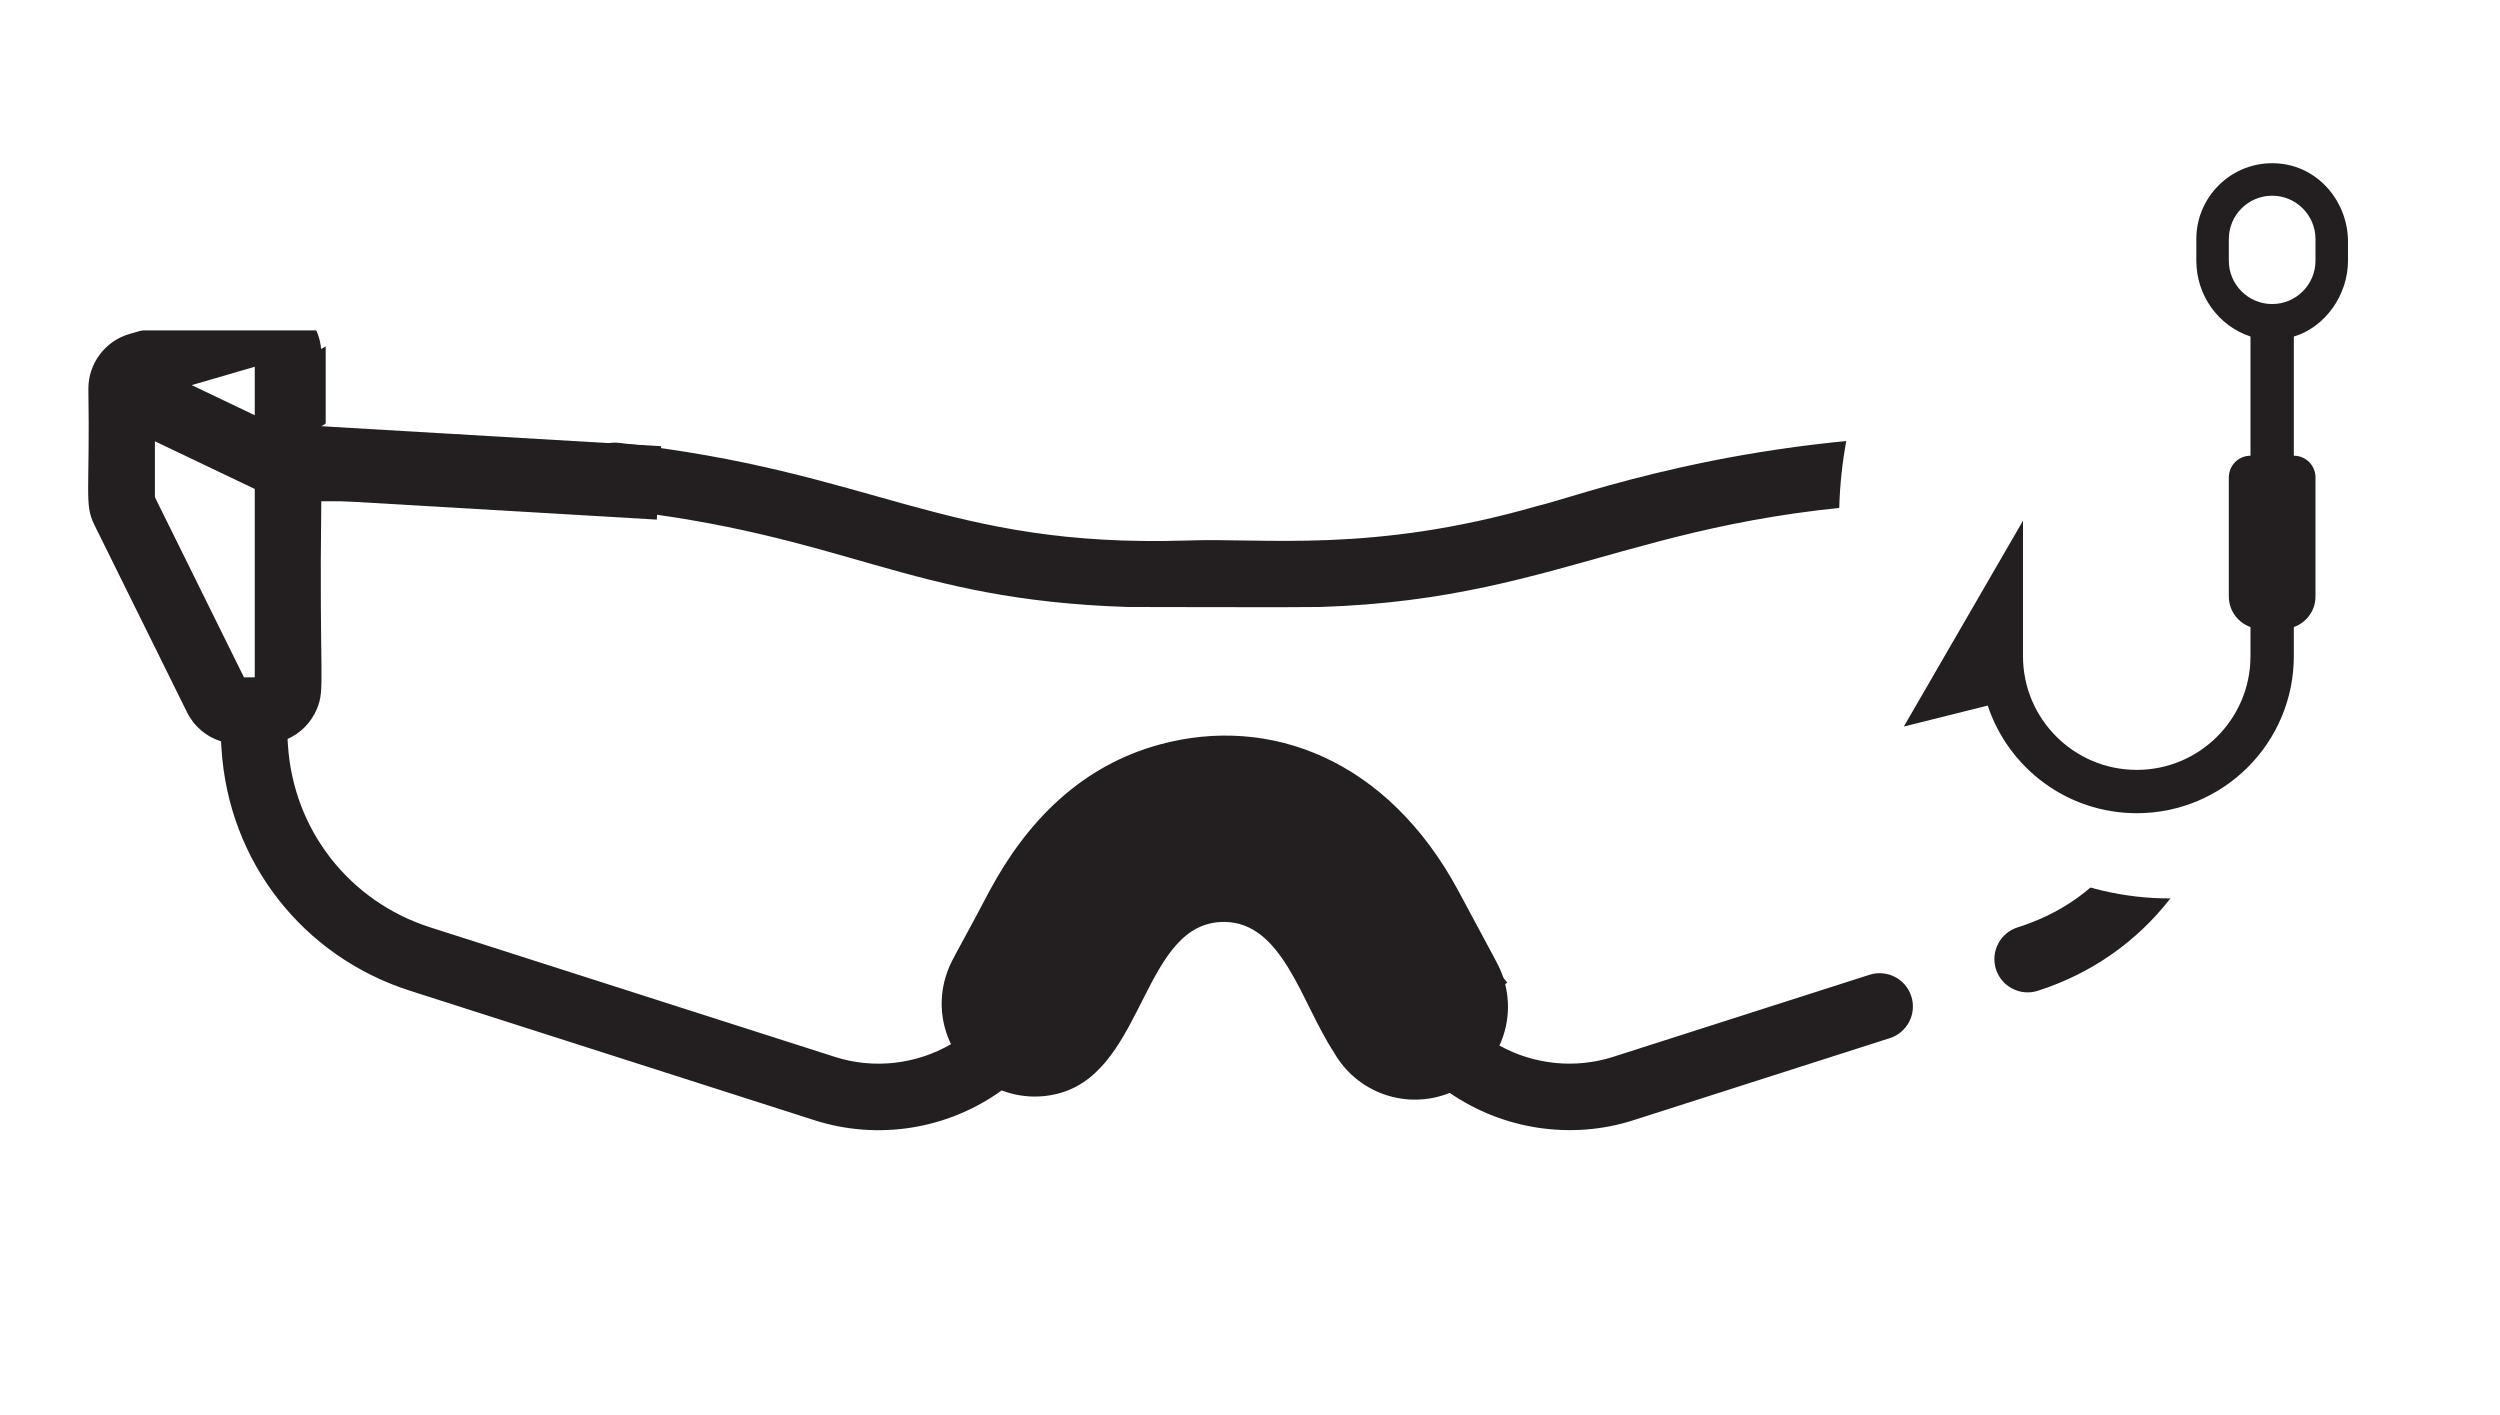
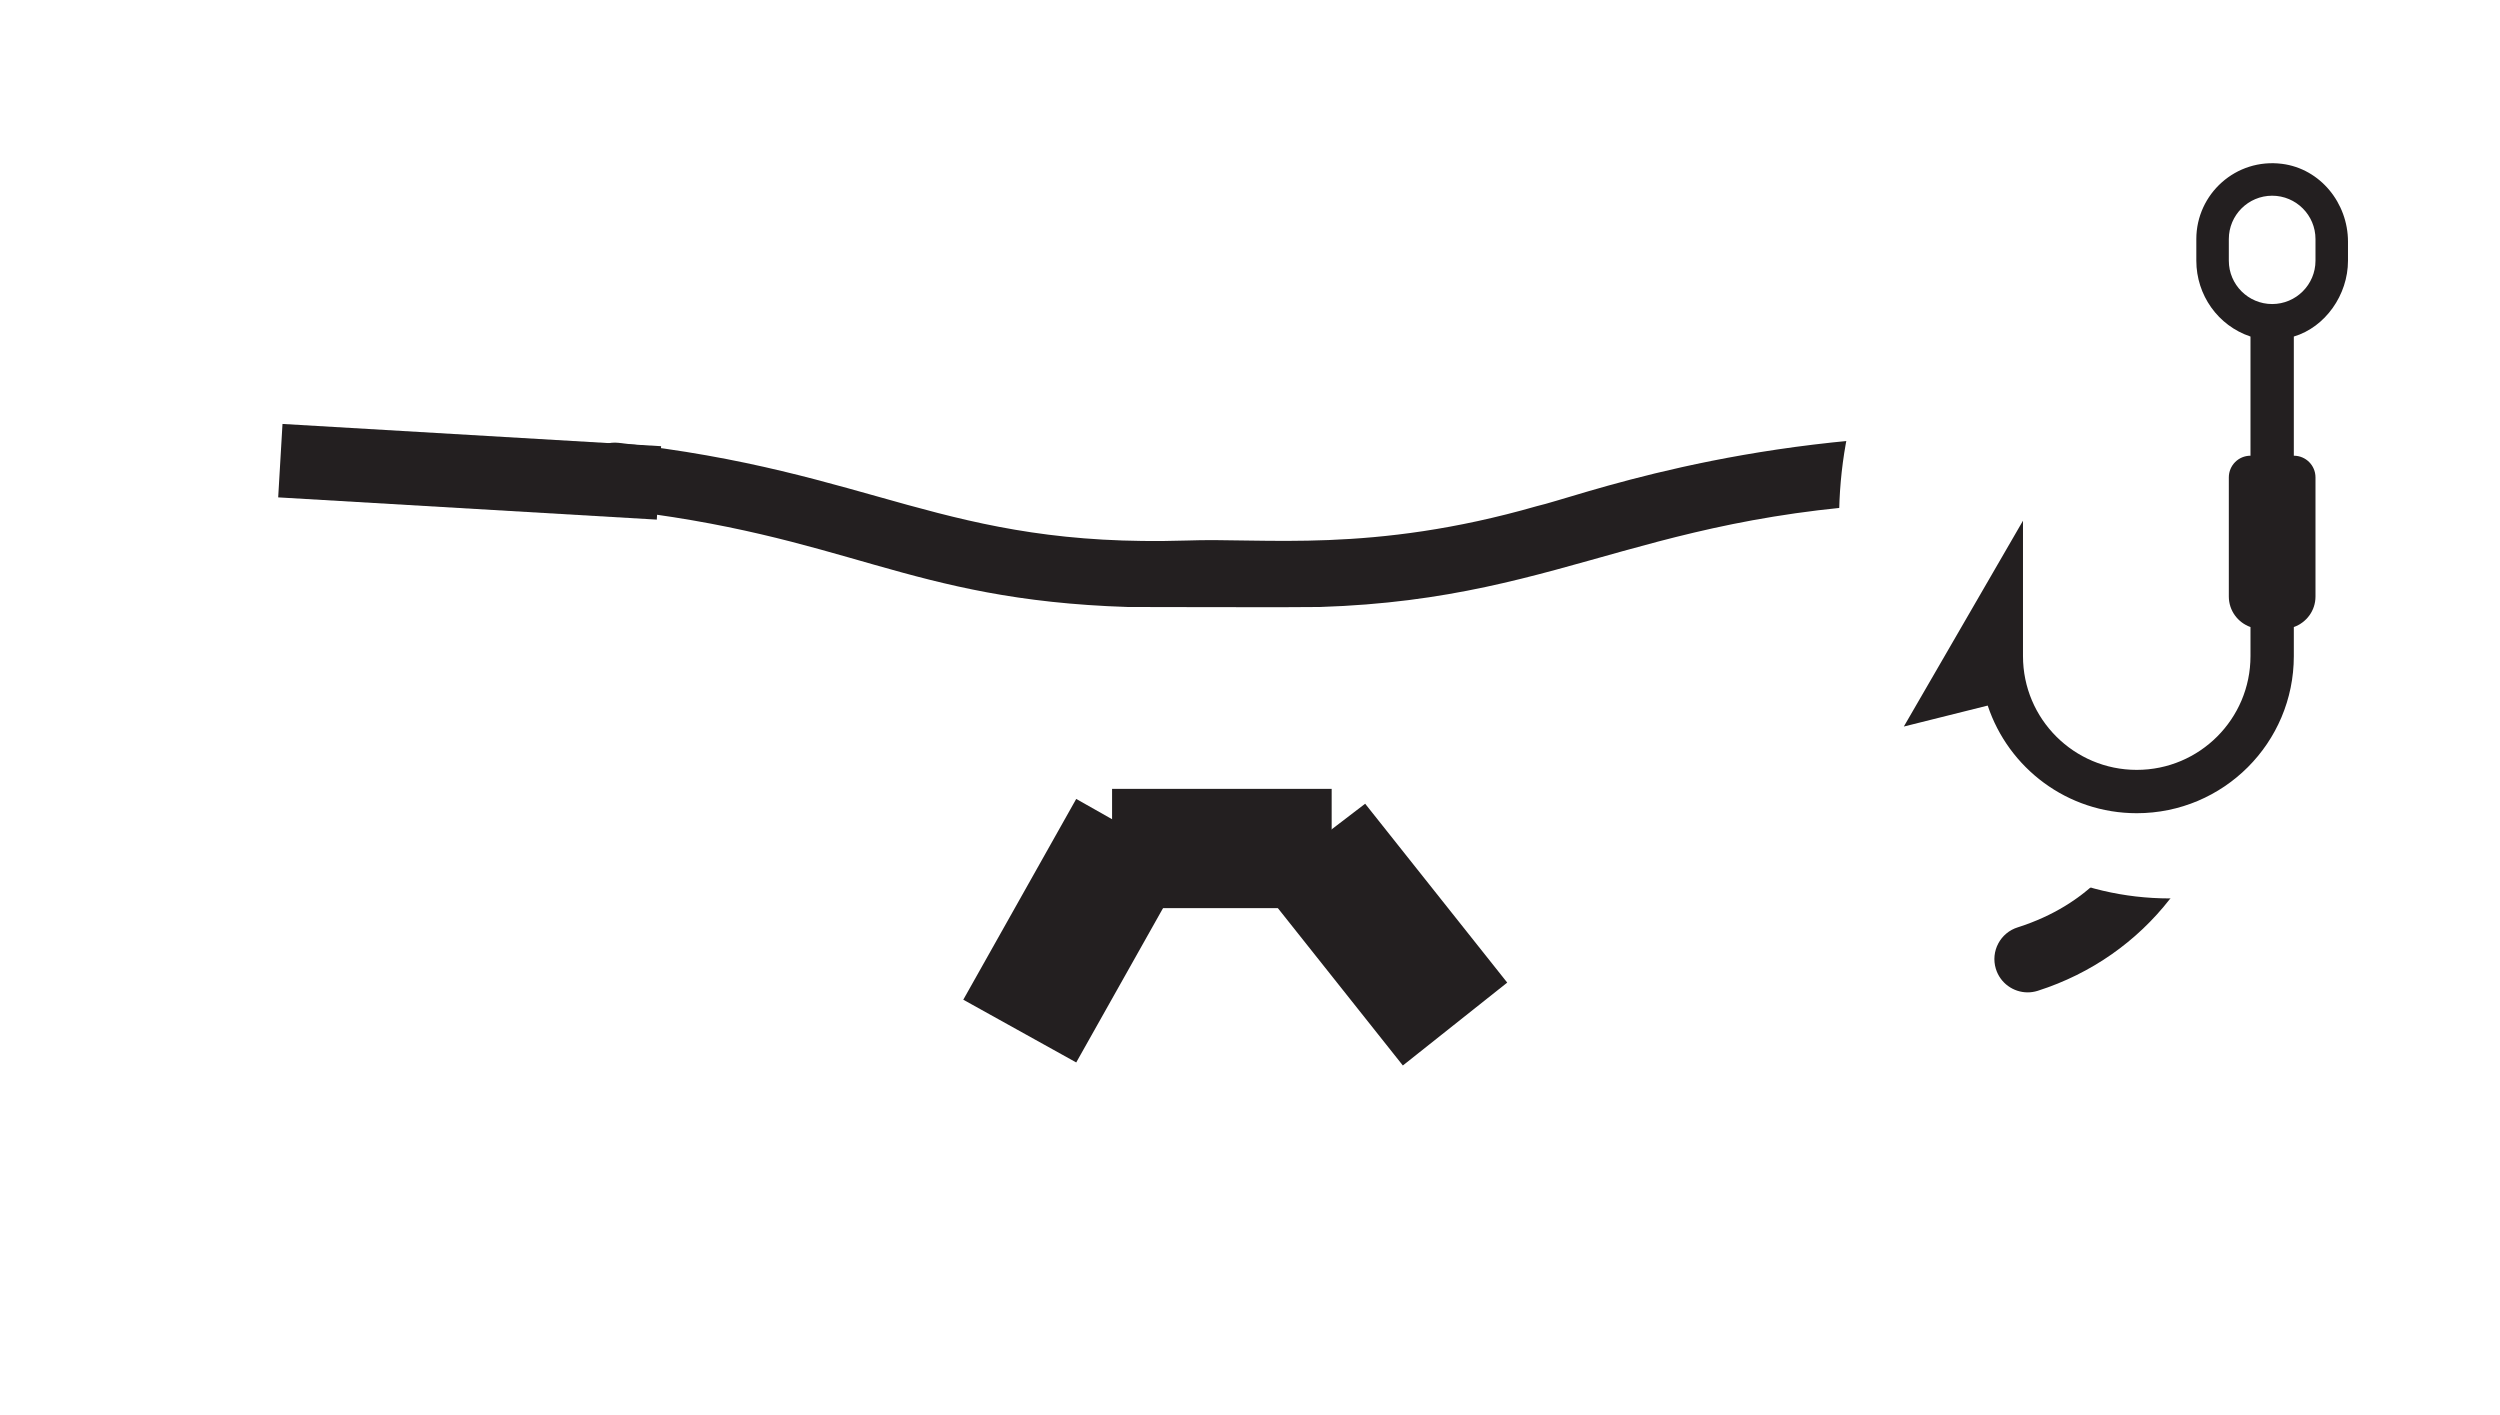
<svg xmlns="http://www.w3.org/2000/svg" version="1.1" width="102pt" height="57.75pt" viewBox="0 0 102 57.75">
  <rect x="0" y="0" width="102" height="57.75" fill="#808080" stroke="none" />
  <defs>
    <clipPath id="clip_0">
      <path transform="matrix(.24,0,0,.24,0,0)" d="M0 0H425V240.625H0Z" fill-rule="evenodd" />
    </clipPath>
    <clipPath id="clip_1">
      <path transform="matrix(.24,0,0,.24,0,0)" d="M0 0H425V240.625H0Z" fill-rule="evenodd" />
    </clipPath>
    <clipPath id="clip_2">
      <path transform="matrix(.24,0,0,.24,0,0)" d="M14.987 0H402.487V240.625H14.987Z" fill-rule="evenodd" />
    </clipPath>
    <clipPath id="clip_3">
      <path transform="matrix(.24,0,0,.24,0,0)" d="M0 0H425V56.165H0Z" fill-rule="evenodd" />
    </clipPath>
    <clipPath id="clip_4">
      <path transform="matrix(.24,0,0,.24,0,0)" d="M55.367 18.934H112.001V72.073H55.367Z" fill-rule="evenodd" />
    </clipPath>
    <clipPath id="clip_5">
      <path transform="matrix(.24,0,0,.24,0,0)" d="M0 0H425V271.875H0Z" />
    </clipPath>
    <clipPath id="clip_6">
      <path transform="matrix(.24,0,0,.24,0,0)" d="M0 0H425V240.625H0Z" />
    </clipPath>
    <clipPath id="clip_7">
      <path transform="matrix(.24,0,0,.24,0,0)" d="M0 0H425V240.625H0Z" />
    </clipPath>
    <clipPath id="clip_8">
      <path transform="matrix(.24,0,0,.24,0,0)" d="M182.957 135.819 202.677 146.977 183.348 181.137 163.628 169.979 182.957 135.819Z" />
    </clipPath>
    <clipPath id="clip_9">
      <path transform="matrix(.24,0,0,.24,0,0)" d="M182.957 135.819 202.677 146.977 183.348 181.137 163.628 169.979 182.957 135.819Z" />
    </clipPath>
    <clipPath id="clip_10">
      <path transform="matrix(.24,0,0,.24,0,0)" d="M0 0H425V271.875H0Z" />
    </clipPath>
    <clipPath id="clip_11">
      <path transform="matrix(.24,0,0,.24,0,0)" d="M0 0H425V240.625H0Z" />
    </clipPath>
    <clipPath id="clip_12">
      <path transform="matrix(.24,0,0,.24,0,0)" d="M0 0H425V240.625H0Z" />
    </clipPath>
    <clipPath id="clip_13">
      <path transform="matrix(.24,0,0,.24,0,0)" d="M214.074 150.4 231.817 136.307 256.228 167.042 238.485 181.134 214.074 150.4Z" />
    </clipPath>
    <clipPath id="clip_14">
      <path transform="matrix(.24,0,0,.24,0,0)" d="M214.074 150.4 231.817 136.307 256.228 167.042 238.485 181.134 214.074 150.4Z" />
    </clipPath>
    <clipPath id="clip_15">
      <path transform="matrix(.24,0,0,.24,0,0)" d="M189.052 133.844H226.886V154.38H189.052Z" fill-rule="evenodd" />
    </clipPath>
    <clipPath id="clip_16">
      <path transform="matrix(.24,0,0,.24,0,0)" d="M0 0H425V240.625H0Z" fill-rule="evenodd" />
    </clipPath>
    <clipPath id="clip_17">
      <path transform="matrix(.24,0,0,.24,0,0)" d="M0 0H425V271.875H0Z" />
    </clipPath>
    <clipPath id="clip_18">
      <path transform="matrix(.24,0,0,.24,0,0)" d="M0 0H425V240.625H0Z" />
    </clipPath>
    <clipPath id="clip_19">
      <path transform="matrix(.24,0,0,.24,0,0)" d="M0 0H425V240.625H0Z" />
    </clipPath>
    <clipPath id="clip_20">
      <path transform="matrix(.24,0,0,.24,0,0)" d="M312.643 24.062H425V152.731H312.643Z" />
    </clipPath>
    <clipPath id="clip_21">
      <path transform="matrix(.24,0,0,.24,0,0)" d="M368.822 24.062C337.795 24.062 312.643 52.866 312.643 88.397 312.643 123.927 337.795 152.731 368.822 152.731 399.848 152.731 425 123.927 425 88.397 425 52.866 399.848 24.062 368.822 24.062Z" />
    </clipPath>
    <clipPath id="clip_22">
      <path transform="matrix(.24,0,0,.24,0,0)" d="M307.074 24.062H424.86V141.849H307.074Z" fill-rule="evenodd" />
    </clipPath>
  </defs>
  <g clip-path="url(#clip_0)">
    <path transform="matrix(.75,0,0,.75,0,0)" d="M0 0H136V77H0Z" fill="#ffffff" />
  </g>
  <g clip-path="url(#clip_1)">
    <path transform="matrix(.75,0,0,.75,0,0)" d="M0 0H136V77H0Z" fill="#ffffff" />
  </g>
  <g clip-path="url(#clip_2)">
-     <path transform="matrix(.181,0,0,.181,3.597,-21.795)" d="M410.966 345C409.703 341.056 405.482 338.878 401.537 340.146L343.732 358.651C335.173 361.39 325.853 360.379 318.119 356.102 320.64 350.658 320.688 344.389 318.256 338.88 317.63 337.464 318.032 338.358 308.94 321.371 292.936 291.488 266.303 281.529 241.623 288.213 223.995 292.987 211.697 305.332 203.107 321.372 195.209 336.393 194.3 337.154 193.237 340.776 191.745 345.875 192.279 351.226 194.498 355.781 186.658 360.337 177.122 361.468 168.316 358.65L77.097 329.448C58.818 323.596 46.228 307.436 45.026 288.282L44.945 286.995C47.821 285.714 50.294 283.301 51.595 280.139 53.479 275.546 52.041 273.754 52.553 233.4H83.739C87.881 233.4 91.238 230.043 91.238 225.901 91.238 221.759 87.881 218.402 83.739 218.402H52.552V216.504C68.453 206.528 111.433 183.178 169.496 179.917 188.541 178.847 197.003 155.104 182.639 142.287 178.342 138.454 172.809 136.529 167.08 136.858 80.94 141.693 23.414 183.943 21.009 185.739 18.027 187.964 15.725 190.906 14.24 194.258L9.261 195.71C3.836 197.293 .047 202.345 .047 207.995 .42 231.56-.895 234.07 1.372 238.669L22.285 280.969C23.875 284.185 26.654 286.502 29.95 287.52L30.057 289.224C31.651 314.587 48.32 335.983 72.525 343.733L163.743 372.935C177.963 377.488 193.667 375.046 205.927 366.209 210.241 367.858 214.948 368.055 219.44 366.695 238.255 361.005 237.775 328.228 256.024 328.228 269.271 328.228 273.519 346.579 280.784 357.576 285.919 366.736 297.102 370.725 306.918 366.765 318.905 375.02 334.296 377.421 348.306 372.934L406.112 354.429C410.055 353.166 412.23 348.945 410.966 345ZM37.554 273.099C37.397 273.099 35.01 273.099 35.124 273.099L15.045 232.484V219.887L37.554 230.632V273.099ZM37.554 214.013 23.341 207.228 37.554 203.083C37.554 205.907 37.554 211.205 37.554 214.013ZM167.934 151.833C169.68 151.743 171.353 152.317 172.656 153.481 177.018 157.375 174.472 164.616 168.656 164.944 115.132 167.95 73.567 187.145 52.51 199.082 52.133 194.505 49.237 190.255 44.693 188.334 66.268 175.844 110.183 155.075 167.934 151.833ZM299.084 353.294C298.979 353.265 295.64 353.41 293.844 350.203 284.156 333.205 277.68 313.231 256.024 313.231 234.847 313.231 228.294 332.269 218.63 349.446 215.731 354.87 207.551 352.834 207.408 346.757 207.357 344.569 207.578 344.872 216.33 328.453 224.812 312.611 237.694 301.294 256.025 301.294 285.329 301.294 294.767 327.451 304.277 344.403 306.504 348.373 303.583 353.294 299.084 353.294Z" fill="#231f20" />
    <path transform="matrix(.181,0,0,.181,3.597,-21.795)" d="M502.786 195.711 497.809 194.259C496.324 190.907 494.022 187.965 491.04 185.739 489.833 184.839 460.968 163.538 414.518 149.331 410.563 148.119 406.365 150.348 405.154 154.309 403.942 158.269 406.172 162.462 410.131 163.673 435.399 171.402 455.009 181.226 467.333 188.343 462.814 190.266 459.917 194.498 459.54 199.08 438.482 187.144 396.914 167.947 343.394 164.943 339.779 164.74 337.003 161.633 337.206 158.019 337.305 156.261 338.082 154.649 339.394 153.48 340.698 152.316 342.384 151.732 344.13 151.833 355.068 152.446 366.124 153.739 376.989 155.673 381.062 156.399 384.961 153.683 385.686 149.605 386.413 145.528 383.695 141.633 379.618 140.908 368.164 138.868 356.506 137.507 344.983 136.86 339.239 136.533 333.708 138.456 329.409 142.289 325.104 146.129 322.555 151.418 322.231 157.18 321.565 169.05 330.68 179.251 342.551 179.919 400.612 183.179 443.595 206.529 459.497 216.505V218.403H425.941C371.992 218.403 335.275 232.517 326.573 234.502 289.278 245.217 265.084 241.592 247.556 242.258 192.874 243.938 177.539 226.572 119.547 220.233 115.441 219.779 111.728 222.756 111.277 226.874 110.828 230.99 113.8 234.693 117.918 235.143 171.346 240.98 184.331 255.637 234.36 257.239 234.499 257.247 276.056 257.336 277.664 257.239 335.649 255.39 352.5 233.402 425.941 233.402H459.497C459.521 275.59 457.184 282.58 467.103 286.998 467.065 287.098 466.878 319.228 435.044 329.422L434.996 329.437C431.036 330.65 428.808 334.842 430.02 338.803 431.009 342.032 433.978 344.109 437.188 344.109 437.916 344.109 438.655 344.003 439.386 343.779 439.416 343.769 439.495 343.745 439.526 343.735 463.73 335.985 480.398 314.589 481.992 289.226L482.099 287.522C485.396 286.505 488.176 284.186 489.763 280.973 510.868 237.303 512.001 238.241 512.001 233V207.999C512 202.348 508.211 197.296 502.786 195.711ZM474.495 203.083 488.707 207.228 474.495 214.012C474.495 211.204 474.495 205.906 474.495 203.083ZM497.002 232.484 476.923 273.099C476.759 273.099 474.34 273.099 474.494 273.099V230.632L497.002 219.888V232.484Z" fill="#231f20" />
  </g>
  <g clip-path="url(#clip_3)">
    <path transform="matrix(.271,0,0,.082,-4.138,-7.456)" d="M0 0H485V256H0Z" fill="#ffffff" />
  </g>
  <g clip-path="url(#clip_4)">
-     <path transform="matrix(.053,0,0,.05,13.288,4.544)" d="M0 0H256V256H0Z" fill="#ffffff" />
-   </g>
+     </g>
  <g clip-path="url(#clip_5)">
    <g clip-path="url(#clip_6)">
      <g clip-path="url(#clip_7)">
        <g clip-path="url(#clip_8)">
          <g clip-path="url(#clip_9)">
            <path transform="matrix(.018,.01,-.018,.032,43.91,32.596)" d="M0 0H256V256H0Z" fill="#231f20" />
          </g>
        </g>
      </g>
    </g>
  </g>
  <g clip-path="url(#clip_10)">
    <g clip-path="url(#clip_11)">
      <g clip-path="url(#clip_12)">
        <g clip-path="url(#clip_13)">
          <g clip-path="url(#clip_14)">
            <path transform="matrix(.017,-.013,.023,.029,51.378,36.096)" d="M0 0H256V256H0Z" fill="#231f20" />
          </g>
        </g>
      </g>
    </g>
  </g>
  <g clip-path="url(#clip_15)">
    <path transform="matrix(0,-.019,.035,0,45.372,37.051)" d="M0 0H256V256H0Z" fill="#231f20" />
  </g>
  <g clip-path="url(#clip_16)">
    <path transform="matrix(.749,.044,-.044,.749,11.526,17.297)" stroke-width="4" stroke-linecap="butt" stroke-miterlimit="4" stroke-linejoin="miter" fill="none" stroke="#231f20" d="M0 2H20.624" />
  </g>
  <g clip-path="url(#clip_17)">
    <g clip-path="url(#clip_18)">
      <g clip-path="url(#clip_19)">
        <g clip-path="url(#clip_20)">
          <g clip-path="url(#clip_21)">
            <path transform="matrix(.105,0,0,.121,75.034,5.775)" d="M0 0H256V256H0Z" fill="#ffffff" />
          </g>
        </g>
      </g>
    </g>
  </g>
  <g clip-path="url(#clip_22)">
    <path transform="matrix(.442,0,0,.442,73.698,5.775)" d="M43.921 2.059C39.652 1.511 36 4.837 36 9V11C36 14.17 38 17 41 18V29C39.895 29 39 29.895 39 31V42C39 43.304 39.837 44.403 41 44.816V47.5C41 53.299 36.299 58 30.5 58 24.701 58 20 53.299 20 47.5V35L9 54 16.744 52.064C18.658 57.834 24.088 62 30.5 62 38.508 62 45 55.508 45 47.5V44.816C46.163 44.403 47 43.304 47 42V31C47 29.895 46.105 29 45 29V18C47.89 17.14 50 14.17 50 11V9.244C50 5.686 47.449 2.512 43.921 2.059V2.059ZM47 11C47 13.206 45.206 15 43 15 40.794 15 39 13.206 39 11V9C39 6.794 40.794 5 43 5 45.206 5 47 6.794 47 9V11Z" fill="#231f20" />
  </g>
</svg>